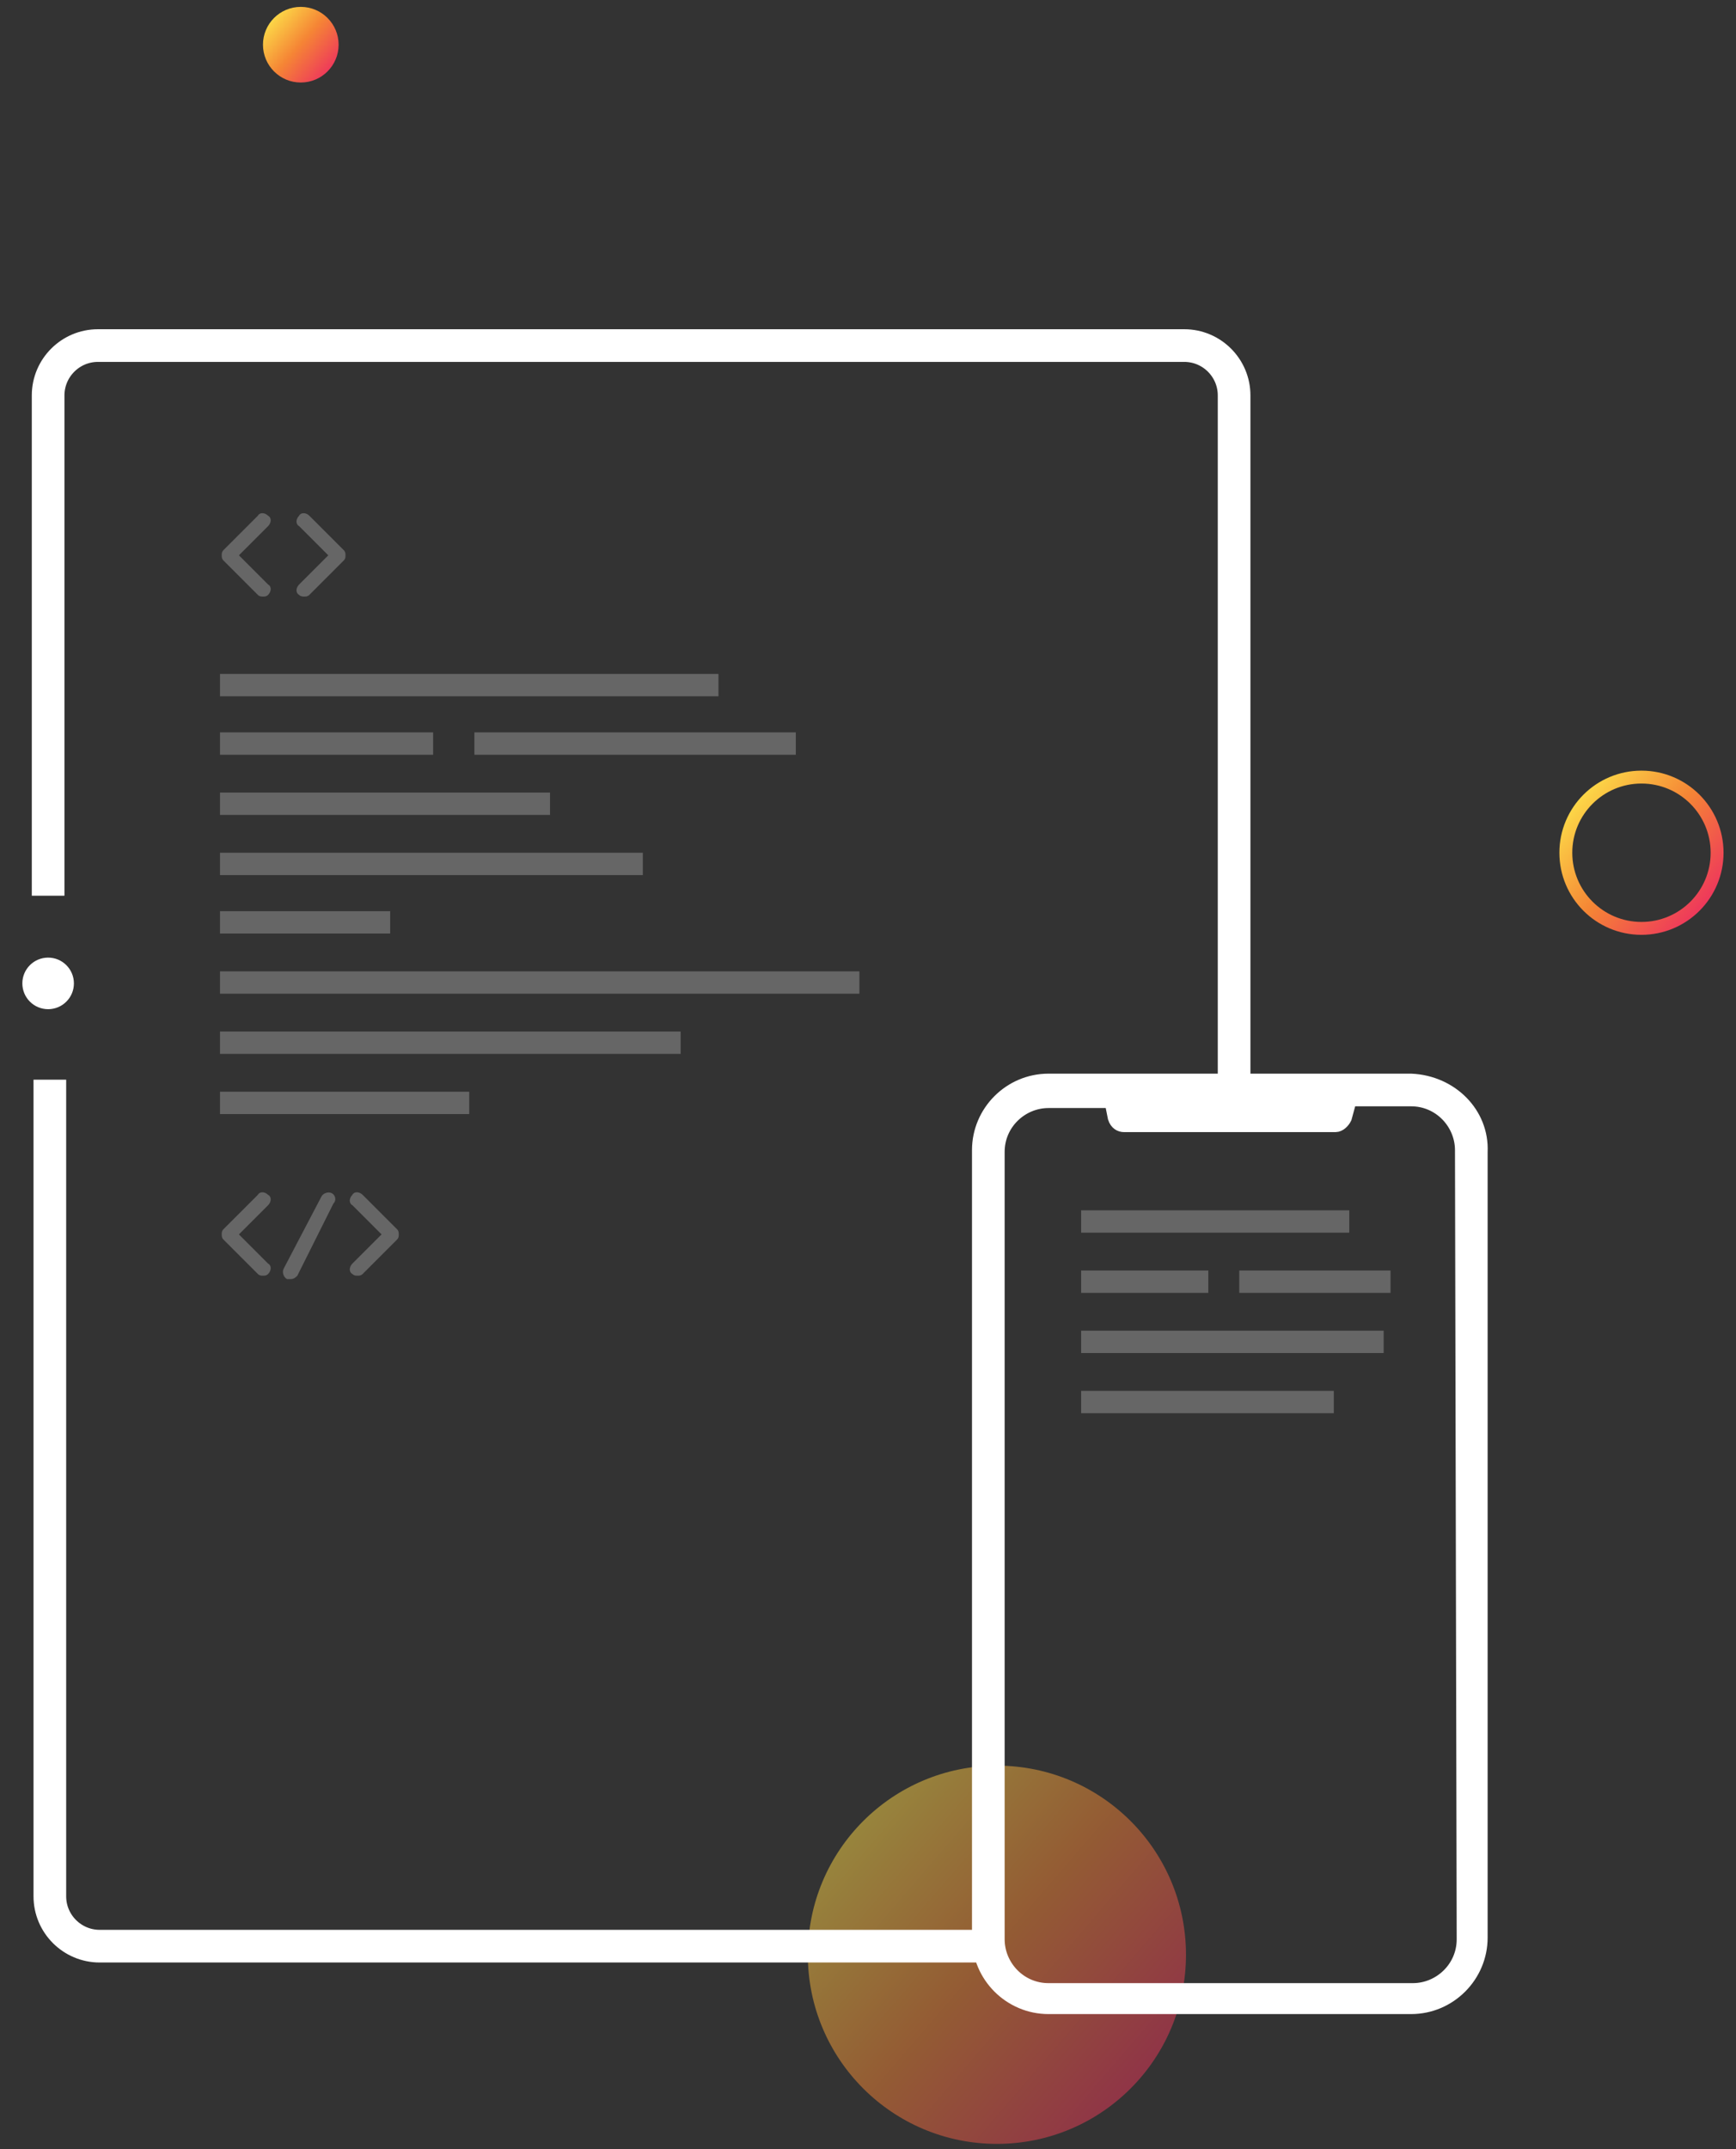
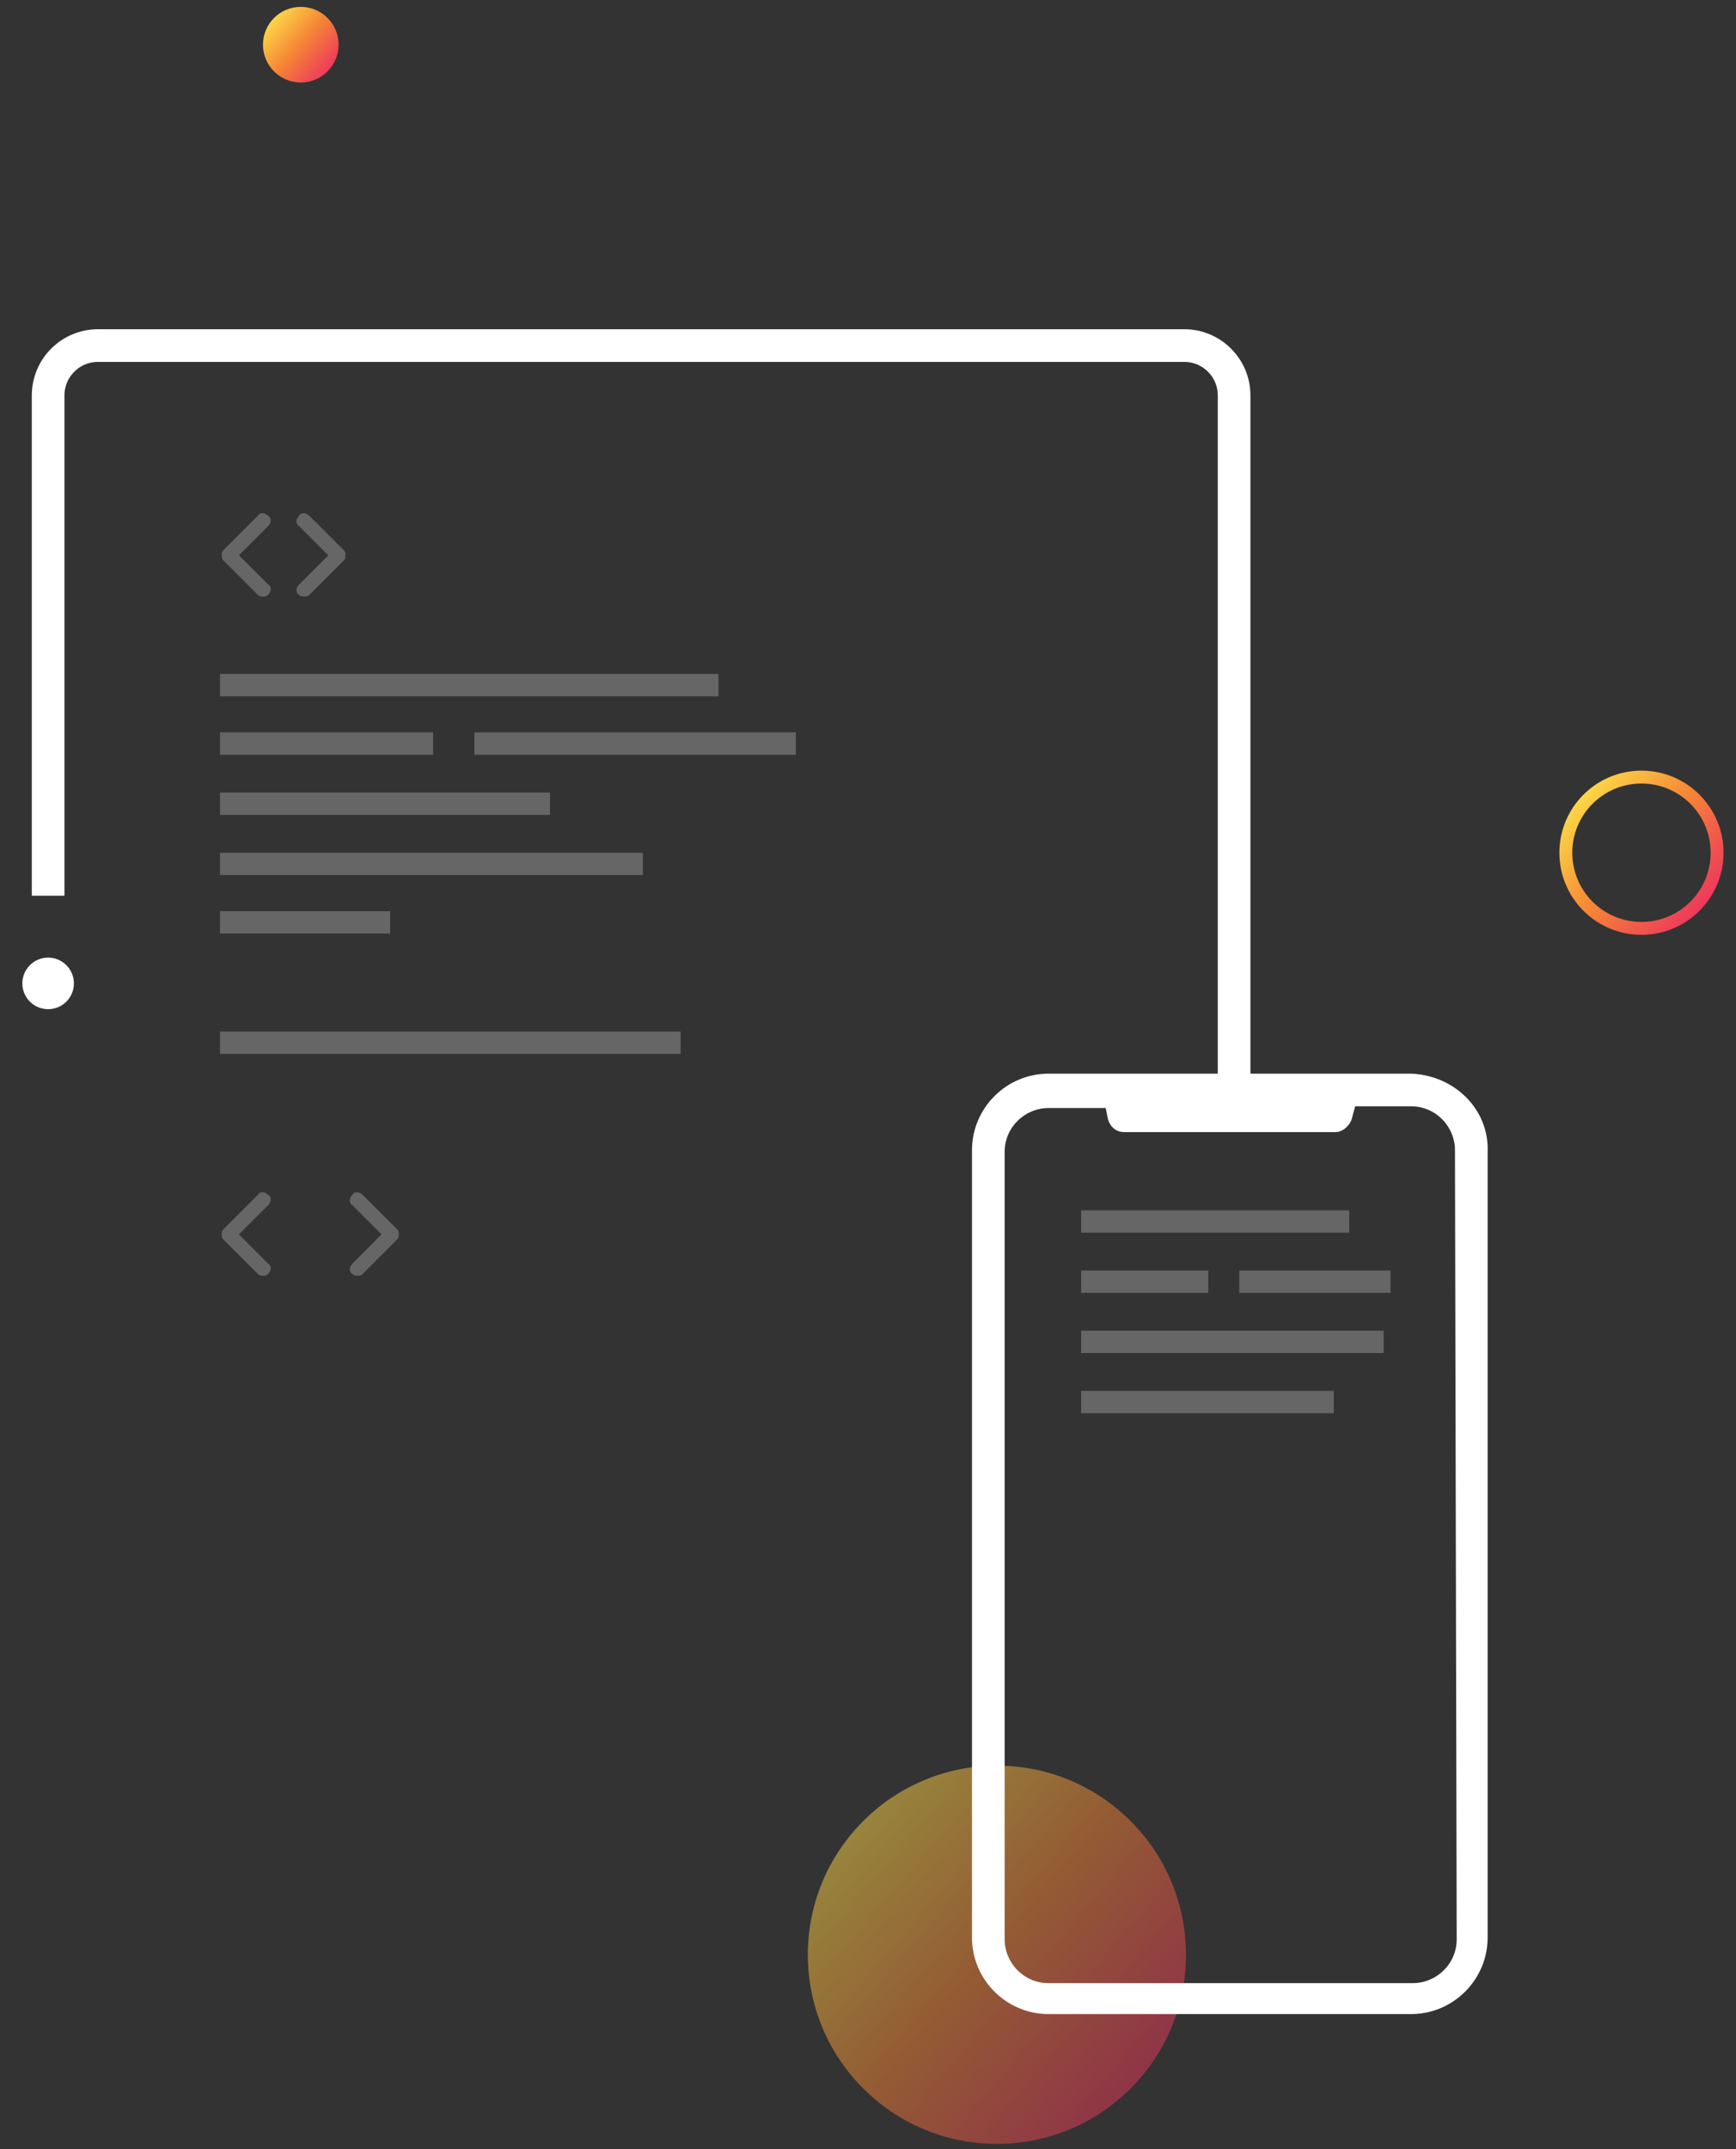
<svg xmlns="http://www.w3.org/2000/svg" width="101" height="125" viewBox="0 0 101 125" fill="none">
  <rect x="0" y="0" width="101" height="125" fill="#333333" stroke="none" />
  <path opacity="0.5" d="M58 124.7C64.075 124.7 69 119.775 69 113.7C69 107.625 64.075 102.7 58 102.7C51.925 102.7 47 107.625 47 113.7C47 119.775 51.925 124.7 58 124.7Z" fill="url(#paint0_linear_1_65)" />
  <path d="M17.5 4.8C18.715 4.8 19.7 3.815 19.7 2.6C19.7 1.385 18.715 0.4 17.5 0.4C16.285 0.4 15.3 1.385 15.3 2.6C15.3 3.815 16.285 4.8 17.5 4.8Z" fill="url(#paint1_linear_1_65)" />
-   <path d="M82.1 62.9H61C58.8 62.9 57 64.7 57 66.9V112.7C57 114.9 58.8 116.7 61 116.7H82.1C84.3 116.7 86.1 114.9 86.1 112.7V67C86.2 64.8 84.4 63 82.1 62.9ZM85.2 112.8C85.2 114.5 83.8 115.8 82.2 115.8H61C59.3 115.8 58 114.4 58 112.8V67C58 65.3 59.4 64 61 64H64.7L64.9 65C65 65.3 65.2 65.4 65.4 65.4H77.7C77.9 65.4 78.1 65.2 78.2 65L78.5 63.9H82.1C83.8 63.9 85.1 65.3 85.1 66.9L85.2 112.8Z" fill="white" stroke="white" stroke-width="0.9" stroke-miterlimit="10" />
+   <path d="M82.1 62.9H61C58.8 62.9 57 64.7 57 66.9V112.7C57 114.9 58.8 116.7 61 116.7H82.1C84.3 116.7 86.1 114.9 86.1 112.7V67C86.2 64.8 84.4 63 82.1 62.9ZM85.2 112.8C85.2 114.5 83.8 115.8 82.2 115.8H61C59.3 115.8 58 114.4 58 112.8V67C58 65.3 59.4 64 61 64H64.7L64.9 65C65 65.3 65.2 65.4 65.4 65.4H77.7C77.9 65.4 78.1 65.2 78.2 65L78.5 63.9H82.1C83.8 63.9 85.1 65.3 85.1 66.9Z" fill="white" stroke="white" stroke-width="0.9" stroke-miterlimit="10" />
  <path d="M2.8 52.1V23C2.8 21.4 4.1 20.1 5.7 20.1H68.9C70.5 20.1 71.8 21.4 71.8 23V63.7" stroke="white" stroke-width="1.9" stroke-miterlimit="10" />
-   <path d="M58 113.2H5.8C4.2 113.2 2.9 111.9 2.9 110.3V62.8" stroke="white" stroke-width="1.9" stroke-miterlimit="10" />
  <path opacity="0.25" d="M78.5 70.4H62.9V71.7H78.5V70.4Z" fill="white" />
  <path opacity="0.25" d="M70.3 73.9H62.9V75.2H70.3V73.9Z" fill="white" />
  <path opacity="0.25" d="M80.9 73.9H72.1V75.2H80.9V73.9Z" fill="white" />
  <path opacity="0.25" d="M80.5 77.4H62.9V78.7H80.5V77.4Z" fill="white" />
  <path opacity="0.25" d="M77.6 80.9H62.9V82.2H77.6V80.9Z" fill="white" />
  <path opacity="0.25" d="M41.8 39.2H12.8V40.5H41.8V39.2Z" fill="white" />
  <path opacity="0.25" d="M25.2 42.6H12.8V43.9H25.2V42.6Z" fill="white" />
  <path opacity="0.25" d="M46.3 42.6H27.6V43.9H46.3V42.6Z" fill="white" />
  <path opacity="0.25" d="M32 46.1H12.8V47.4H32V46.1Z" fill="white" />
  <path opacity="0.25" d="M37.4 49.6H12.8V50.9H37.4V49.6Z" fill="white" />
  <path opacity="0.25" d="M22.7 53H12.8V54.3H22.7V53Z" fill="white" />
-   <path opacity="0.25" d="M50 56.5H12.8V57.8H50V56.5Z" fill="white" />
  <path opacity="0.25" d="M39.6 60H12.8V61.3H39.6V60Z" fill="white" />
-   <path opacity="0.25" d="M27.3 63.5H12.8V64.8H27.3V63.5Z" fill="white" />
  <path opacity="0.25" d="M15.6 30C15.4 29.8 15.1 29.8 15 30L13 32C12.9 32.1 12.9 32.2 12.9 32.3C12.9 32.4 12.9 32.5 13 32.6L15 34.6C15.1 34.7 15.2 34.7 15.3 34.7C15.4 34.7 15.5 34.7 15.6 34.6C15.8 34.4 15.8 34.1 15.6 34L13.9 32.3L15.6 30.6C15.8 30.4 15.8 30.1 15.6 30Z" fill="white" />
  <path opacity="0.25" d="M18 30C17.8 29.8 17.5 29.8 17.4 30C17.2 30.2 17.2 30.5 17.4 30.6L19.1 32.3L17.4 34C17.2 34.2 17.2 34.5 17.4 34.6C17.5 34.7 17.6 34.7 17.7 34.7C17.8 34.7 17.9 34.7 18 34.6L20 32.6C20.1 32.5 20.1 32.4 20.1 32.3C20.1 32.2 20.1 32.1 20 32L18 30Z" fill="white" />
  <path d="M95.5 54C97.93 54 99.9 52.03 99.9 49.6C99.9 47.17 97.93 45.2 95.5 45.2C93.07 45.2 91.1 47.17 91.1 49.6C91.1 52.03 93.07 54 95.5 54Z" stroke="url(#paint2_linear_1_65)" stroke-width="0.75" stroke-miterlimit="10" />
  <path opacity="0.25" d="M15.6 69.5C15.4 69.3 15.1 69.3 15 69.5L13 71.5C12.9 71.6 12.9 71.7 12.9 71.8C12.9 71.9 12.9 72 13 72.1L15 74.1C15.1 74.2 15.2 74.2 15.3 74.2C15.4 74.2 15.5 74.2 15.6 74.1C15.8 73.9 15.8 73.6 15.6 73.5L13.9 71.8L15.6 70.1C15.8 69.9 15.8 69.6 15.6 69.5Z" fill="white" />
  <path opacity="0.25" d="M21.1 69.5C20.9 69.3 20.6 69.3 20.5 69.5C20.3 69.7 20.3 70 20.5 70.1L22.2 71.8L20.5 73.5C20.3 73.7 20.3 74 20.5 74.1C20.6 74.2 20.7 74.2 20.8 74.2C20.9 74.2 21 74.2 21.1 74.1L23.1 72.1C23.2 72 23.2 71.9 23.2 71.8C23.2 71.7 23.2 71.6 23.1 71.5L21.1 69.5Z" fill="white" />
-   <path opacity="0.25" d="M19.3 69.4C19.1 69.3 18.8 69.4 18.7 69.6L16.5 73.8C16.4 74 16.5 74.3 16.7 74.4C16.8 74.4 16.8 74.4 16.9 74.4C17.1 74.4 17.2 74.3 17.3 74.2L19.4 70C19.6 69.8 19.5 69.5 19.3 69.4Z" fill="white" />
  <path d="M2.8 58.6C3.573 58.6 4.2 57.973 4.2 57.2C4.2 56.427 3.573 55.8 2.8 55.8C2.027 55.8 1.4 56.427 1.4 57.2C1.4 57.973 2.027 58.6 2.8 58.6Z" fill="white" stroke="white" stroke-width="0.2" stroke-miterlimit="10" />
  <defs>
    <linearGradient id="paint0_linear_1_65" x1="49.698" y1="106.616" x2="66.312" y2="120.893" gradientUnits="userSpaceOnUse">
      <stop stop-color="#FCD647" />
      <stop offset="0.482" stop-color="#F58535" />
      <stop offset="0.997" stop-color="#EE385B" />
    </linearGradient>
    <linearGradient id="paint1_linear_1_65" x1="15.809" y1="1.196" x2="19.218" y2="4.126" gradientUnits="userSpaceOnUse">
      <stop stop-color="#FCD647" />
      <stop offset="0.482" stop-color="#F58535" />
      <stop offset="0.997" stop-color="#EE385B" />
    </linearGradient>
    <linearGradient id="paint2_linear_1_65" x1="91.878" y1="46.538" x2="99.133" y2="52.772" gradientUnits="userSpaceOnUse">
      <stop stop-color="#FCD647" />
      <stop offset="0.482" stop-color="#F58535" />
      <stop offset="0.997" stop-color="#EE385B" />
    </linearGradient>
  </defs>
</svg>